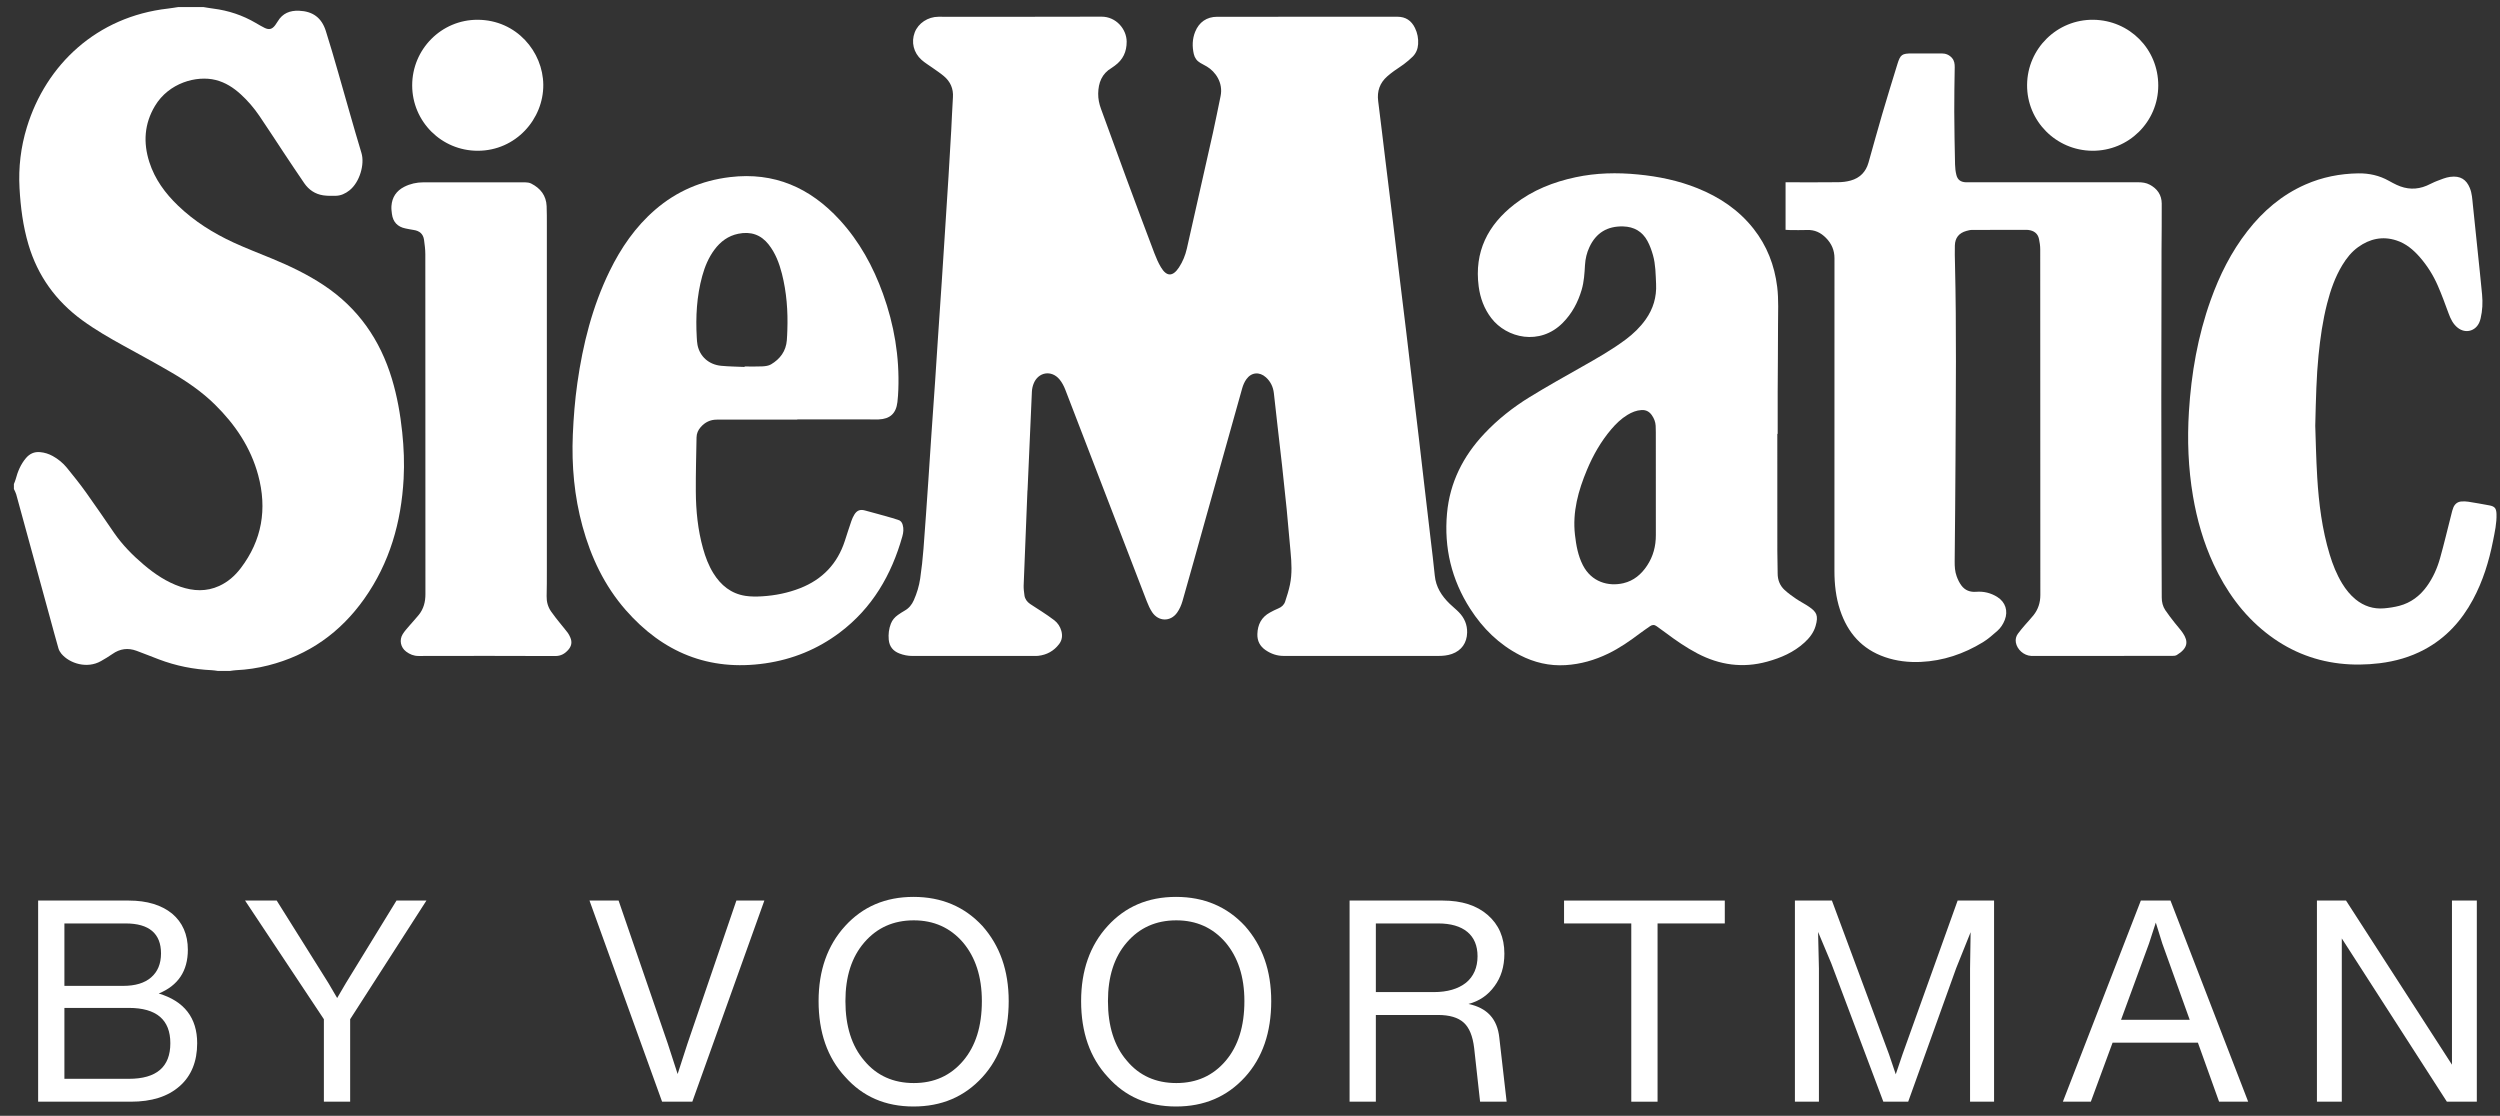
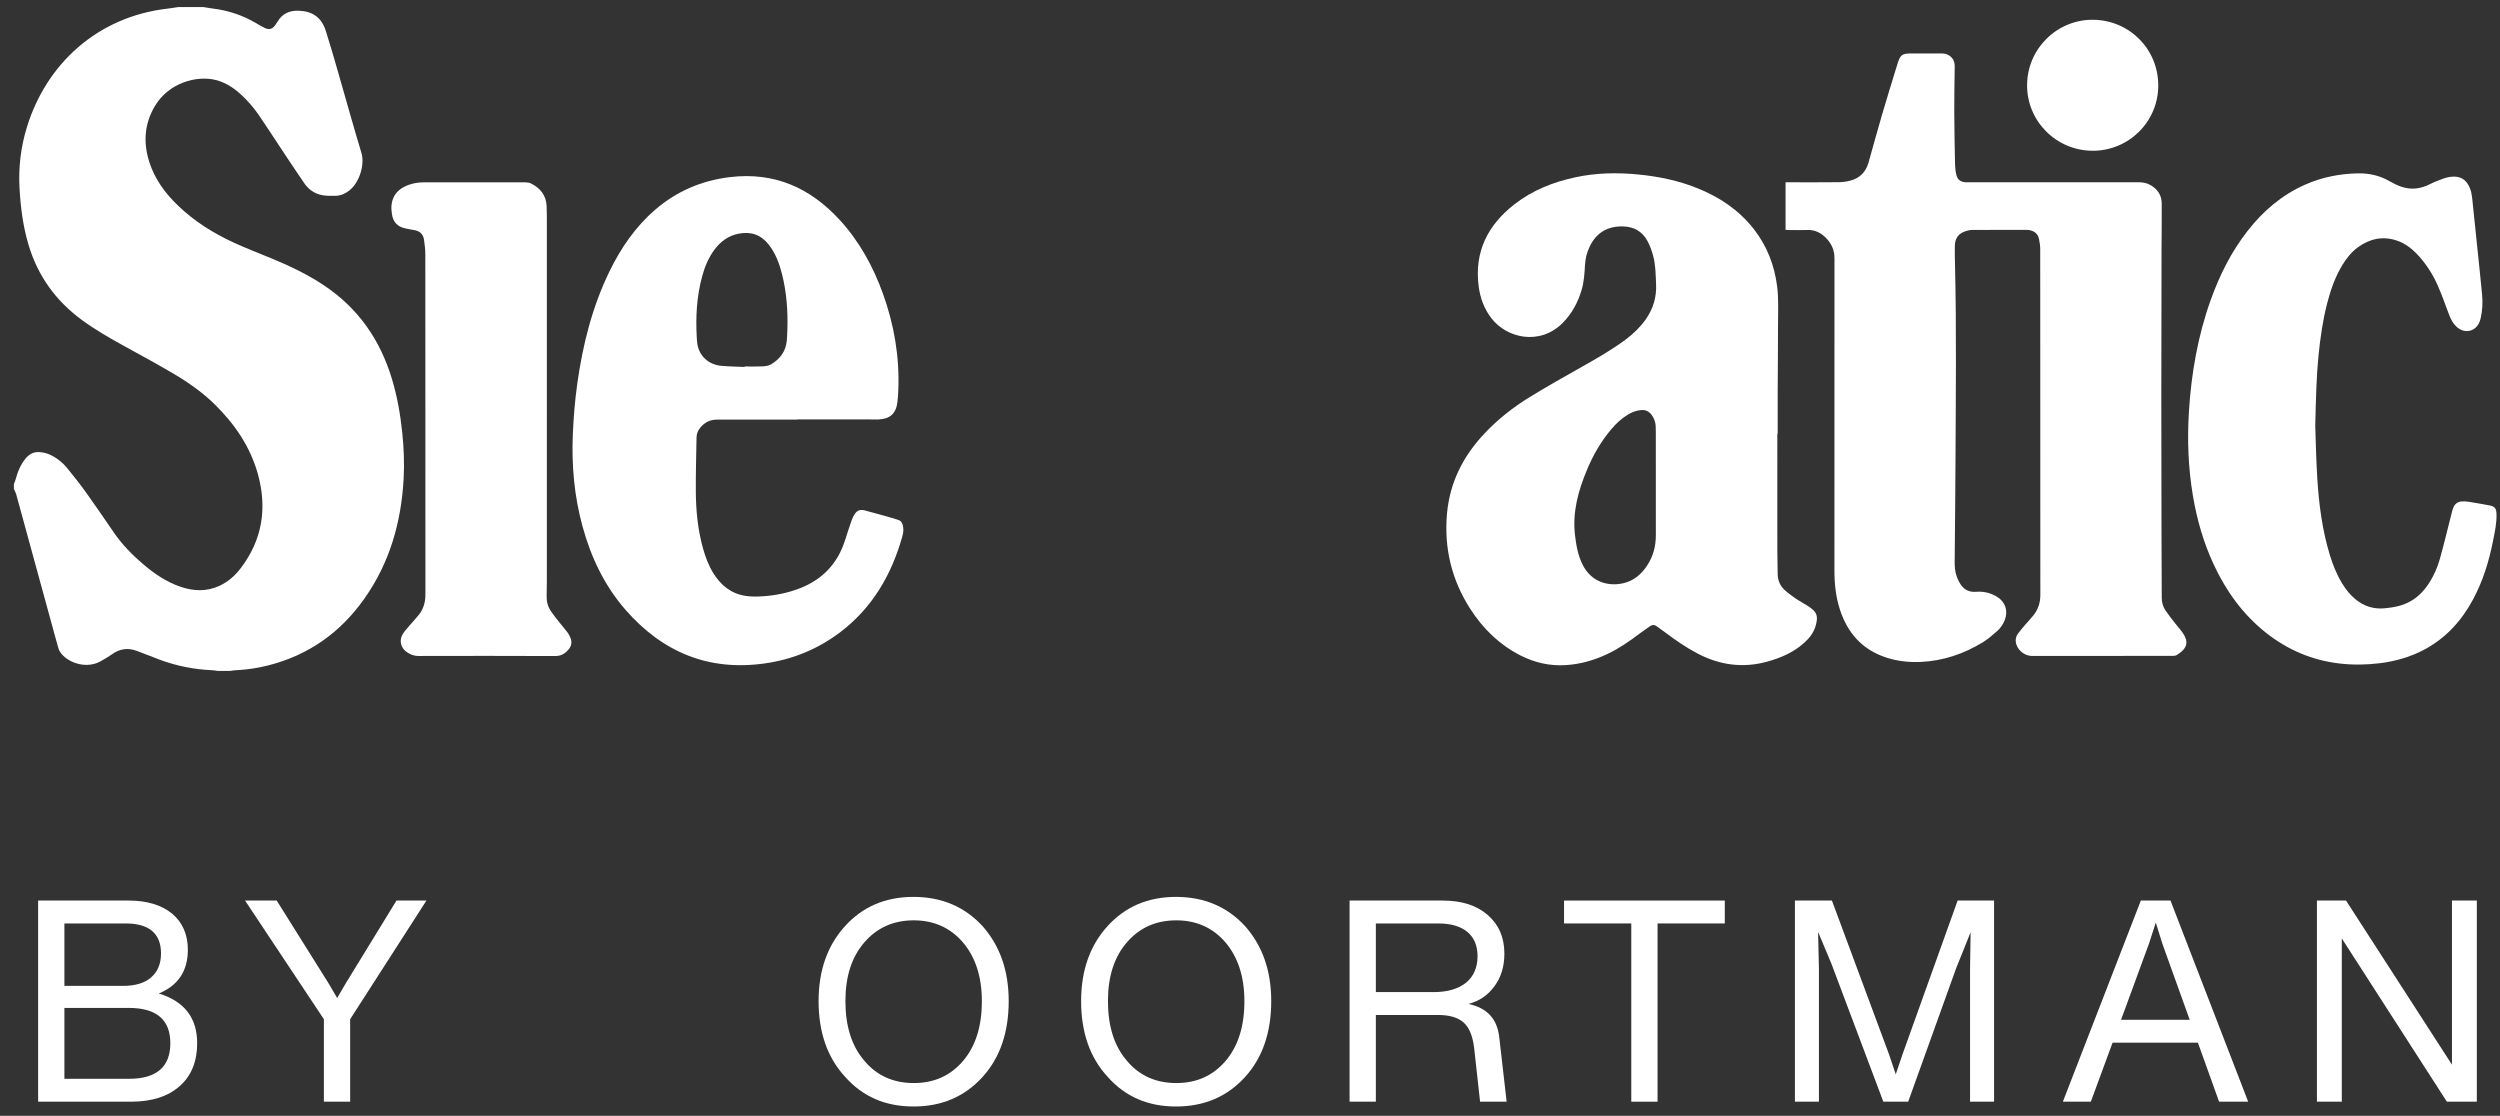
<svg xmlns="http://www.w3.org/2000/svg" width="177" height="79" viewBox="0 0 177 79" fill="none">
  <rect x="0" y="0" width="177" height="79" fill="#333333" stroke="none" />
  <path d="M11.24 70.34C12.6 69.78 13.3 68.76 13.3 67.24C13.3 66.16 12.92 65.3 12.18 64.68C11.44 64.08 10.42 63.76 9.12 63.76H2.7V78H9.26C10.74 78 11.88 77.64 12.72 76.9C13.54 76.18 13.96 75.16 13.96 73.86C13.96 72.06 13.04 70.88 11.24 70.34ZM8.9 65.38C10.56 65.38 11.4 66.1 11.4 67.5C11.4 68.24 11.16 68.8 10.7 69.2C10.24 69.6 9.58 69.8 8.72 69.8H4.56V65.38H8.9ZM4.56 76.38V71.36H9.12C11.08 71.36 12.06 72.2 12.06 73.86C12.06 75.54 11.08 76.38 9.12 76.38H4.56Z" fill="white" />
  <path d="M24.491 69.6L23.871 70.66L23.251 69.6L19.591 63.76H17.351L22.931 72.16V78H24.791V72.16L30.191 63.76H28.071L24.491 69.6Z" fill="white" />
-   <path d="M48.676 73.88L47.976 76.04L47.276 73.88L43.796 63.76H41.736L46.876 78H49.016L54.116 63.76H52.136L48.676 73.88Z" fill="white" />
  <path d="M64.676 78.34C66.656 78.34 68.276 77.66 69.556 76.26C70.796 74.9 71.416 73.1 71.416 70.88C71.416 68.72 70.796 66.96 69.556 65.56C68.296 64.2 66.676 63.5 64.676 63.5C62.676 63.5 61.076 64.2 59.836 65.56C58.576 66.94 57.956 68.72 57.956 70.88C57.956 73.08 58.576 74.88 59.836 76.24C61.076 77.64 62.676 78.34 64.676 78.34ZM61.196 75.1C60.296 74.06 59.856 72.64 59.856 70.88C59.856 69.14 60.296 67.76 61.196 66.72C62.096 65.68 63.256 65.16 64.696 65.16C66.116 65.16 67.276 65.68 68.176 66.72C69.056 67.76 69.516 69.14 69.516 70.88C69.516 72.66 69.076 74.06 68.196 75.1C67.296 76.16 66.136 76.68 64.696 76.68C63.256 76.68 62.076 76.16 61.196 75.1Z" fill="white" />
  <path d="M83.263 78.34C85.243 78.34 86.863 77.66 88.143 76.26C89.383 74.9 90.003 73.1 90.003 70.88C90.003 68.72 89.383 66.96 88.143 65.56C86.883 64.2 85.263 63.5 83.263 63.5C81.263 63.5 79.663 64.2 78.423 65.56C77.163 66.94 76.543 68.72 76.543 70.88C76.543 73.08 77.163 74.88 78.423 76.24C79.663 77.64 81.263 78.34 83.263 78.34ZM79.783 75.1C78.883 74.06 78.443 72.64 78.443 70.88C78.443 69.14 78.883 67.76 79.783 66.72C80.683 65.68 81.843 65.16 83.283 65.16C84.703 65.16 85.863 65.68 86.763 66.72C87.643 67.76 88.103 69.14 88.103 70.88C88.103 72.66 87.663 74.06 86.783 75.1C85.883 76.16 84.723 76.68 83.283 76.68C81.843 76.68 80.663 76.16 79.783 75.1Z" fill="white" />
  <path d="M106.15 73.46C106.01 72.14 105.29 71.36 103.97 71.08C104.73 70.88 105.35 70.46 105.81 69.82C106.27 69.2 106.51 68.44 106.51 67.52C106.51 66.36 106.11 65.46 105.33 64.78C104.55 64.1 103.49 63.76 102.15 63.76H95.55V78H97.41V71.86H101.81C102.63 71.86 103.23 72.04 103.63 72.4C104.03 72.76 104.27 73.36 104.37 74.2L104.79 78H106.67L106.15 73.46ZM97.41 70.24V65.38H101.83C102.71 65.38 103.41 65.58 103.89 65.98C104.37 66.38 104.61 66.96 104.61 67.7C104.61 68.5 104.33 69.14 103.79 69.58C103.23 70.02 102.47 70.24 101.51 70.24H97.41Z" fill="white" />
  <path d="M110.735 63.76V65.38H115.495V78H117.355V65.38H122.115V63.76H110.735Z" fill="white" />
  <path d="M134.7 74.64L134.22 76.06L133.74 74.64L129.7 63.76H127.08V78H128.78V68.56L128.72 65.98L129.66 68.22L133.34 78H135.1L138.5 68.54L139.52 66L139.48 68.56V78H141.18V63.76H138.6L134.7 74.64Z" fill="white" />
  <path d="M159.171 78L153.671 63.76H151.571L146.051 78H148.031L149.571 73.82H155.611L157.111 78H159.171ZM152.151 66.8L152.631 65.32L153.091 66.8L155.031 72.2H150.171L152.151 66.8Z" fill="white" />
  <path d="M173.599 75.38L166.099 63.76H164.039V78H165.799V66.44L173.239 78H175.359V63.76H173.599V75.38Z" fill="white" />
  <path fill-rule="evenodd" clip-rule="evenodd" d="M14.4 0.5C14.633 0.537 14.865 0.58 15.099 0.609C16.172 0.745 17.177 1.079 18.111 1.627C18.316 1.747 18.52 1.869 18.733 1.973C19.053 2.129 19.266 2.072 19.482 1.786C19.547 1.7 19.608 1.609 19.663 1.515C20.003 0.939 20.532 0.735 21.17 0.76C22.143 0.798 22.767 1.251 23.065 2.182C23.378 3.16 23.66 4.148 23.945 5.135C24.494 7.032 25.017 8.938 25.59 10.828C25.833 11.626 25.469 12.905 24.737 13.482C24.45 13.707 24.13 13.858 23.76 13.863C23.465 13.866 23.164 13.873 22.874 13.828C22.309 13.741 21.862 13.438 21.54 12.969C21.054 12.259 20.577 11.543 20.101 10.827C19.521 9.954 18.956 9.072 18.365 8.206C17.986 7.65 17.549 7.137 17.05 6.681C16.532 6.208 15.957 5.834 15.266 5.662C13.921 5.327 11.95 5.861 10.97 7.502C10.217 8.762 10.132 10.094 10.572 11.472C10.961 12.689 11.696 13.686 12.607 14.561C13.76 15.669 15.098 16.508 16.543 17.174C17.431 17.583 18.346 17.933 19.25 18.306C20.531 18.835 21.777 19.431 22.935 20.202C25.361 21.816 26.914 24.061 27.749 26.828C28.121 28.062 28.343 29.324 28.477 30.605C28.593 31.699 28.636 32.796 28.577 33.893C28.41 36.975 27.591 39.852 25.789 42.397C24.098 44.786 21.846 46.387 18.993 47.11C18.244 47.3 17.482 47.415 16.709 47.45C16.572 47.456 16.436 47.483 16.299 47.5H15.409C15.273 47.483 15.137 47.456 15 47.45C13.707 47.393 12.454 47.142 11.244 46.682C10.718 46.483 10.197 46.272 9.669 46.077C9.06 45.852 8.49 45.927 7.955 46.306C7.697 46.488 7.423 46.648 7.149 46.805C6.171 47.366 4.924 46.979 4.343 46.281C4.252 46.172 4.175 46.036 4.136 45.899C3.929 45.179 3.736 44.454 3.538 43.731C2.742 40.819 1.946 37.906 1.147 34.995C1.111 34.866 1.039 34.746 0.984 34.623C0.984 34.504 0.984 34.385 0.984 34.266C1.026 34.158 1.077 34.051 1.107 33.939C1.252 33.389 1.465 32.872 1.838 32.432C2.099 32.126 2.421 31.974 2.832 32.01C3.154 32.038 3.451 32.131 3.731 32.286C4.116 32.499 4.456 32.776 4.732 33.114C5.202 33.687 5.663 34.268 6.095 34.87C6.769 35.809 7.417 36.769 8.073 37.721C8.668 38.583 9.396 39.32 10.192 39.993C10.967 40.648 11.803 41.208 12.772 41.54C13.692 41.855 14.611 41.9 15.517 41.486C16.134 41.204 16.631 40.769 17.038 40.235C18.555 38.247 18.922 36.034 18.28 33.644C17.752 31.681 16.652 30.058 15.219 28.645C14.297 27.735 13.235 27.01 12.123 26.361C11.014 25.712 9.883 25.102 8.758 24.482C7.753 23.928 6.759 23.356 5.83 22.679C3.96 21.316 2.674 19.54 2.015 17.318C1.628 16.012 1.457 14.674 1.382 13.316C1.301 11.848 1.472 10.414 1.901 9.013C3.26 4.57 6.857 1.178 11.891 0.607C12.134 0.579 12.376 0.536 12.619 0.5H14.4Z" fill="white" />
-   <path fill-rule="evenodd" clip-rule="evenodd" d="M72.743 34.721C72.653 36.963 72.56 39.205 72.475 41.448C72.467 41.683 72.5 41.921 72.532 42.155C72.568 42.415 72.72 42.613 72.929 42.758C73.198 42.943 73.479 43.109 73.75 43.29C74.053 43.493 74.361 43.692 74.648 43.917C74.892 44.109 75.061 44.366 75.145 44.673C75.236 45.009 75.196 45.324 74.984 45.602C74.612 46.09 74.114 46.366 73.503 46.433C73.415 46.443 73.325 46.439 73.236 46.439C70.357 46.439 67.478 46.438 64.6 46.441C64.277 46.442 63.972 46.38 63.674 46.265C63.227 46.092 62.967 45.772 62.923 45.291C62.888 44.901 62.931 44.521 63.074 44.155C63.174 43.898 63.348 43.698 63.57 43.541C63.724 43.432 63.882 43.329 64.045 43.237C64.351 43.065 64.558 42.813 64.698 42.495C64.916 42.003 65.071 41.491 65.149 40.964C65.253 40.261 65.329 39.553 65.384 38.845C65.511 37.209 65.62 35.571 65.733 33.934C65.802 32.928 65.864 31.922 65.933 30.916C66.022 29.614 66.117 28.313 66.205 27.011C66.275 25.995 66.337 24.979 66.405 23.963C66.496 22.611 66.589 21.26 66.679 19.909C66.746 18.903 66.809 17.896 66.874 16.89C66.968 15.42 67.064 13.95 67.156 12.48C67.223 11.395 67.287 10.309 67.347 9.224C67.391 8.444 67.416 7.663 67.468 6.884C67.508 6.271 67.284 5.778 66.828 5.391C66.581 5.18 66.305 5.004 66.04 4.813C65.776 4.623 65.491 4.456 65.249 4.241C64.677 3.734 64.5 2.979 64.762 2.296C65.013 1.643 65.695 1.187 66.441 1.187C70.289 1.185 74.137 1.196 77.985 1.18C79.016 1.176 79.762 2.06 79.768 2.945C79.772 3.663 79.508 4.23 78.927 4.651C78.854 4.703 78.785 4.76 78.709 4.805C78.009 5.214 77.763 5.862 77.752 6.629C77.747 6.998 77.822 7.355 77.949 7.702C78.543 9.325 79.129 10.951 79.728 12.573C80.388 14.361 81.056 16.147 81.731 17.93C81.86 18.27 82.008 18.609 82.194 18.921C82.597 19.598 83.035 19.596 83.471 18.934C83.739 18.525 83.921 18.075 84.029 17.601C84.648 14.875 85.263 12.149 85.872 9.421C86.066 8.554 86.234 7.681 86.416 6.811C86.617 5.85 86.042 5.067 85.451 4.714C85.298 4.623 85.139 4.544 84.984 4.455C84.739 4.314 84.584 4.099 84.522 3.828C84.402 3.296 84.411 2.768 84.616 2.254C84.891 1.569 85.437 1.188 86.172 1.188C90.426 1.185 94.68 1.188 98.933 1.185C99.525 1.184 99.927 1.462 100.18 1.979C100.357 2.341 100.43 2.729 100.403 3.13C100.381 3.467 100.258 3.771 100.02 4.009C99.825 4.204 99.609 4.38 99.39 4.547C99.17 4.714 98.931 4.857 98.706 5.019C98.538 5.14 98.374 5.269 98.219 5.405C97.687 5.873 97.485 6.457 97.575 7.161C97.759 8.602 97.927 10.045 98.103 11.486C98.273 12.869 98.446 14.252 98.613 15.635C98.762 16.861 98.904 18.088 99.052 19.314C99.221 20.707 99.394 22.099 99.561 23.492C99.71 24.729 99.853 25.965 100 27.202C100.149 28.458 100.302 29.713 100.45 30.969C100.579 32.059 100.702 33.149 100.829 34.238C100.979 35.524 101.13 36.81 101.28 38.095C101.383 38.979 101.497 39.861 101.582 40.746C101.66 41.563 102.07 42.194 102.636 42.745C102.848 42.952 103.084 43.135 103.29 43.347C103.678 43.747 103.886 44.222 103.873 44.791C103.857 45.514 103.477 46.059 102.796 46.3C102.475 46.414 102.142 46.441 101.803 46.44C98.756 46.438 95.709 46.439 92.662 46.439C92.069 46.439 91.475 46.438 90.882 46.439C90.411 46.44 89.986 46.29 89.603 46.028C89.209 45.759 89.008 45.384 89.022 44.895C89.041 44.218 89.31 43.693 89.917 43.364C90.108 43.261 90.301 43.158 90.502 43.078C90.74 42.982 90.912 42.822 90.989 42.589C91.119 42.197 91.244 41.8 91.328 41.396C91.489 40.624 91.445 39.843 91.371 39.063C91.275 38.06 91.195 37.055 91.097 36.051C90.996 35.029 90.886 34.007 90.773 32.985C90.667 32.023 90.552 31.061 90.443 30.099C90.357 29.343 90.279 28.586 90.189 27.83C90.137 27.394 89.959 27.014 89.628 26.716C89.172 26.304 88.597 26.351 88.241 26.853C88.107 27.041 88.01 27.269 87.947 27.493C87.051 30.667 86.163 33.844 85.275 37.021C84.759 38.866 84.249 40.713 83.721 42.555C83.638 42.844 83.51 43.137 83.336 43.38C82.865 44.036 82.019 44.014 81.572 43.343C81.415 43.107 81.296 42.84 81.193 42.574C79.268 37.578 77.349 32.58 75.421 27.585C75.323 27.331 75.19 27.076 75.017 26.867C74.442 26.171 73.494 26.336 73.173 27.18C73.108 27.353 73.066 27.543 73.058 27.728C72.95 30.058 72.851 32.39 72.75 34.721C72.748 34.721 72.745 34.721 72.743 34.721Z" fill="white" />
  <path fill-rule="evenodd" clip-rule="evenodd" d="M126.418 16.272V12.906H126.744C127.882 12.906 129.019 12.914 130.157 12.9C130.45 12.897 130.752 12.86 131.033 12.781C131.681 12.6 132.104 12.17 132.289 11.517C132.608 10.386 132.918 9.252 133.248 8.125C133.599 6.931 133.964 5.741 134.332 4.552C134.549 3.852 134.655 3.784 135.39 3.784C136.083 3.784 136.775 3.786 137.468 3.783C137.762 3.782 138.007 3.883 138.202 4.106C138.37 4.299 138.397 4.526 138.394 4.771C138.378 5.819 138.357 6.867 138.362 7.915C138.367 9.161 138.391 10.407 138.418 11.652C138.423 11.897 138.452 12.147 138.511 12.384C138.597 12.733 138.817 12.888 139.177 12.905C139.266 12.909 139.355 12.906 139.444 12.906C143.421 12.906 147.398 12.906 151.374 12.904C151.666 12.904 151.946 12.938 152.206 13.078C152.737 13.363 153.046 13.802 153.05 14.409C153.058 15.507 153.041 16.605 153.036 17.702C153.034 18.414 153.035 19.126 153.034 19.838C153.029 22.607 153.021 25.376 153.021 28.145C153.022 31.241 153.028 34.336 153.034 37.431C153.038 39.053 153.052 40.675 153.051 42.296C153.051 42.626 153.125 42.929 153.301 43.196C153.508 43.508 153.744 43.802 153.973 44.098C154.16 44.341 154.374 44.564 154.545 44.817C154.958 45.426 154.894 45.904 154.114 46.378C154.021 46.434 153.886 46.437 153.771 46.437C150.487 46.44 147.203 46.439 143.918 46.439C143.879 46.439 143.839 46.44 143.8 46.438C143.284 46.409 142.81 45.987 142.723 45.49C142.683 45.261 142.737 45.052 142.865 44.872C143.02 44.655 143.197 44.454 143.369 44.251C143.568 44.018 143.783 43.798 143.973 43.558C144.302 43.141 144.456 42.669 144.456 42.129C144.45 33.97 144.453 25.811 144.448 17.652C144.448 17.408 144.412 17.16 144.361 16.92C144.276 16.521 143.996 16.328 143.603 16.281C143.574 16.278 143.544 16.275 143.515 16.275C142.219 16.274 140.923 16.272 139.627 16.278C139.491 16.278 139.352 16.313 139.22 16.35C138.694 16.499 138.421 16.833 138.404 17.381C138.391 17.826 138.403 18.271 138.414 18.716C138.523 23.294 138.469 27.873 138.45 32.451C138.44 34.884 138.413 37.316 138.391 39.748C138.388 40.107 138.408 40.464 138.531 40.801C138.614 41.03 138.723 41.26 138.868 41.454C139.121 41.793 139.478 41.933 139.909 41.899C140.446 41.856 140.952 41.979 141.409 42.266C141.988 42.629 142.187 43.257 141.938 43.893C141.821 44.193 141.646 44.462 141.407 44.671C141.081 44.957 140.751 45.25 140.383 45.474C139.037 46.295 137.578 46.792 135.993 46.864C135.128 46.903 134.274 46.807 133.451 46.522C131.824 45.959 130.812 44.805 130.279 43.198C129.98 42.297 129.878 41.365 129.878 40.422C129.875 33.044 129.874 25.666 129.881 18.289C129.882 17.715 129.675 17.251 129.287 16.853C128.919 16.474 128.483 16.26 127.938 16.284C127.533 16.301 127.127 16.288 126.722 16.287C126.625 16.286 126.529 16.278 126.418 16.272Z" fill="white" />
  <path fill-rule="evenodd" clip-rule="evenodd" d="M117.233 34.297C117.233 33.209 117.233 32.121 117.232 31.033C117.232 30.737 117.235 30.44 117.221 30.145C117.207 29.873 117.108 29.623 116.953 29.4C116.778 29.148 116.543 29.013 116.223 29.031C115.856 29.052 115.532 29.187 115.224 29.374C114.78 29.644 114.411 30.001 114.076 30.395C113.346 31.254 112.794 32.223 112.361 33.258C111.744 34.731 111.321 36.243 111.508 37.869C111.593 38.609 111.721 39.334 112.063 40.007C112.671 41.204 113.866 41.541 114.939 41.29C115.671 41.118 116.206 40.661 116.612 40.048C117.045 39.395 117.237 38.669 117.234 37.887C117.229 36.69 117.233 35.493 117.233 34.297ZM125.834 30.718C125.834 33.477 125.832 36.237 125.835 38.996C125.835 39.53 125.859 40.064 125.858 40.597C125.857 41.059 126.013 41.458 126.346 41.767C126.598 42 126.881 42.203 127.166 42.397C127.46 42.597 127.782 42.756 128.075 42.956C128.613 43.325 128.762 43.579 128.542 44.327C128.405 44.794 128.111 45.169 127.755 45.494C126.999 46.184 126.09 46.577 125.115 46.845C123.389 47.32 121.75 47.089 120.176 46.264C119.385 45.848 118.653 45.344 117.941 44.809C117.727 44.649 117.506 44.5 117.293 44.339C117.136 44.221 116.985 44.222 116.829 44.331C116.587 44.502 116.34 44.666 116.103 44.845C115.392 45.382 114.662 45.889 113.856 46.278C112.903 46.739 111.903 47.026 110.842 47.091C109.696 47.161 108.623 46.908 107.609 46.385C106.129 45.622 104.985 44.494 104.092 43.105C102.767 41.043 102.229 38.781 102.449 36.347C102.648 34.156 103.589 32.298 105.086 30.707C106.042 29.692 107.127 28.832 108.311 28.107C109.524 27.363 110.766 26.666 112.005 25.966C113.064 25.367 114.122 24.767 115.099 24.038C115.64 23.633 116.125 23.169 116.517 22.614C117.049 21.861 117.296 21.028 117.251 20.103C117.218 19.422 117.219 18.735 117.033 18.074C116.935 17.725 116.81 17.375 116.637 17.057C116.273 16.387 115.686 16.051 114.918 16.031C113.801 16.002 113.001 16.483 112.529 17.5C112.343 17.899 112.244 18.318 112.218 18.758C112.184 19.35 112.151 19.942 111.982 20.517C111.72 21.404 111.299 22.197 110.641 22.86C109.023 24.491 106.669 23.947 105.58 22.517C105.075 21.854 104.799 21.101 104.691 20.285C104.368 17.828 105.334 15.926 107.242 14.449C108.516 13.462 109.98 12.885 111.546 12.55C113.01 12.237 114.486 12.207 115.973 12.352C117.418 12.492 118.825 12.781 120.175 13.324C121.734 13.951 123.095 14.857 124.146 16.189C125.101 17.399 125.636 18.782 125.825 20.308C125.937 21.216 125.883 22.126 125.884 23.035C125.885 24.607 125.867 26.18 125.86 27.752C125.856 28.741 125.86 29.729 125.86 30.718C125.851 30.718 125.842 30.718 125.834 30.718Z" fill="white" />
  <path fill-rule="evenodd" clip-rule="evenodd" d="M52.719 25.981C52.719 25.97 52.719 25.958 52.72 25.946C53.135 25.946 53.55 25.961 53.964 25.94C54.176 25.929 54.414 25.902 54.59 25.797C55.234 25.414 55.649 24.86 55.708 24.086C55.727 23.85 55.735 23.613 55.744 23.376C55.791 22.027 55.694 20.691 55.36 19.379C55.171 18.638 54.904 17.93 54.425 17.317C53.867 16.604 53.141 16.371 52.267 16.551C51.554 16.697 51.01 17.102 50.583 17.677C50.164 18.24 49.901 18.877 49.717 19.547C49.326 20.973 49.247 22.427 49.331 23.895C49.342 24.073 49.35 24.252 49.384 24.425C49.546 25.241 50.187 25.817 51.062 25.899C51.612 25.951 52.166 25.956 52.719 25.981ZM56.45 29.71C54.551 29.71 52.651 29.71 50.752 29.71C50.288 29.709 49.91 29.896 49.608 30.242C49.425 30.449 49.319 30.693 49.315 30.97C49.293 32.245 49.256 33.52 49.264 34.795C49.272 36.162 49.406 37.518 49.777 38.841C49.948 39.452 50.171 40.043 50.507 40.585C51.037 41.441 51.766 42.033 52.781 42.188C53.168 42.247 53.571 42.243 53.963 42.219C54.884 42.163 55.783 41.982 56.647 41.644C58.228 41.024 59.288 39.914 59.814 38.297C59.966 37.828 60.115 37.357 60.276 36.891C60.33 36.733 60.4 36.577 60.487 36.435C60.666 36.145 60.886 36.049 61.22 36.136C61.869 36.306 62.514 36.492 63.161 36.673C63.303 36.713 63.442 36.766 63.585 36.806C63.768 36.856 63.859 36.982 63.91 37.156C63.992 37.433 63.961 37.71 63.886 37.976C63.118 40.705 61.756 43.051 59.457 44.783C57.886 45.966 56.114 46.687 54.17 46.967C50.184 47.539 46.921 46.184 44.302 43.193C42.797 41.473 41.84 39.455 41.241 37.263C40.66 35.139 40.464 32.972 40.556 30.774C40.608 29.548 40.705 28.328 40.878 27.113C41.268 24.37 41.937 21.706 43.157 19.202C43.962 17.552 44.986 16.059 46.386 14.849C47.912 13.531 49.681 12.78 51.684 12.539C54.82 12.163 57.359 13.291 59.449 15.569C60.847 17.091 61.82 18.87 62.517 20.804C63.306 22.993 63.689 25.251 63.602 27.582C63.591 27.878 63.572 28.175 63.537 28.469C63.443 29.272 63.017 29.663 62.206 29.696C61.959 29.706 61.712 29.694 61.465 29.694C59.793 29.694 58.121 29.694 56.45 29.694V29.71Z" fill="white" />
  <path fill-rule="evenodd" clip-rule="evenodd" d="M163.92 30.144C163.953 31.035 163.976 32.43 164.061 33.82C164.174 35.657 164.404 37.48 164.939 39.25C165.157 39.971 165.433 40.668 165.827 41.314C166.087 41.738 166.392 42.124 166.781 42.44C167.369 42.916 168.043 43.135 168.795 43.07C169.157 43.039 169.522 42.984 169.873 42.892C170.688 42.676 171.326 42.194 171.818 41.514C172.258 40.906 172.559 40.227 172.759 39.511C173.047 38.485 173.29 37.447 173.555 36.414C173.596 36.251 173.632 36.085 173.697 35.932C173.805 35.676 174.002 35.518 174.287 35.503C174.444 35.495 174.604 35.497 174.759 35.522C175.256 35.601 175.753 35.688 176.248 35.781C176.63 35.852 176.738 35.993 176.752 36.387C176.774 37.036 176.631 37.664 176.507 38.294C176.221 39.744 175.789 41.147 175.084 42.455C174.272 43.962 173.162 45.18 171.638 45.993C170.649 46.52 169.588 46.821 168.48 46.957C167.536 47.072 166.588 47.087 165.64 46.976C163.694 46.749 161.962 46.011 160.43 44.798C158.783 43.494 157.598 41.833 156.719 39.941C156.008 38.408 155.547 36.798 155.264 35.135C154.927 33.147 154.851 31.145 154.976 29.136C155.144 26.441 155.602 23.8 156.514 21.25C157.143 19.49 157.969 17.833 159.124 16.353C160.23 14.934 161.562 13.796 163.222 13.065C164.416 12.539 165.67 12.294 166.967 12.274C167.73 12.263 168.459 12.423 169.132 12.802C169.313 12.903 169.496 13.001 169.684 13.089C170.383 13.416 171.093 13.448 171.809 13.145C172.055 13.041 172.288 12.908 172.537 12.814C172.841 12.7 173.148 12.566 173.465 12.523C174.215 12.419 174.624 12.733 174.86 13.303C175.025 13.698 175.036 14.111 175.081 14.522C175.201 15.622 175.311 16.723 175.424 17.824C175.528 18.837 175.638 19.848 175.732 20.862C175.784 21.425 175.76 21.988 175.628 22.541C175.605 22.637 175.576 22.733 175.537 22.823C175.263 23.453 174.553 23.634 174.011 23.208C173.68 22.948 173.507 22.587 173.364 22.2C173.119 21.533 172.876 20.864 172.591 20.213C172.273 19.486 171.852 18.815 171.329 18.214C170.868 17.685 170.34 17.238 169.661 17.02C168.686 16.705 167.786 16.902 166.965 17.489C166.491 17.828 166.135 18.277 165.835 18.772C165.323 19.617 165.003 20.539 164.759 21.49C164.449 22.699 164.275 23.93 164.151 25.17C164.003 26.657 163.969 28.149 163.92 30.144Z" fill="white" />
  <path fill-rule="evenodd" clip-rule="evenodd" d="M38.718 28.48C38.718 32.456 38.718 36.431 38.717 40.406C38.717 41.009 38.717 41.612 38.702 42.215C38.693 42.606 38.793 42.963 39.008 43.28C39.201 43.566 39.424 43.832 39.637 44.104C39.821 44.337 40.016 44.561 40.194 44.797C40.271 44.898 40.327 45.017 40.378 45.134C40.52 45.458 40.463 45.752 40.229 46.013C39.983 46.288 39.71 46.449 39.307 46.447C36.083 46.432 32.858 46.436 29.633 46.443C29.295 46.444 29.014 46.327 28.758 46.136C28.362 45.84 28.253 45.314 28.513 44.895C28.647 44.679 28.825 44.489 28.991 44.293C29.208 44.036 29.442 43.794 29.651 43.532C29.993 43.106 30.121 42.612 30.12 42.067C30.115 37.835 30.117 33.602 30.117 29.37C30.117 25.582 30.12 21.795 30.113 18.008C30.113 17.664 30.069 17.318 30.021 16.977C29.962 16.56 29.698 16.342 29.287 16.282C29.091 16.254 28.898 16.212 28.704 16.173C28.143 16.058 27.822 15.714 27.748 15.148C27.724 14.963 27.701 14.773 27.714 14.588C27.757 13.965 28.064 13.509 28.622 13.225C29.044 13.011 29.498 12.91 29.967 12.909C32.37 12.903 34.774 12.905 37.178 12.909C37.322 12.91 37.482 12.931 37.608 12.995C38.262 13.327 38.671 13.841 38.702 14.597C38.72 15.041 38.717 15.487 38.717 15.932C38.718 20.115 38.718 24.297 38.718 28.48Z" fill="white" />
-   <path fill-rule="evenodd" clip-rule="evenodd" d="M33.831 10.674C31.265 10.68 29.186 8.61 29.183 6.047C29.181 3.483 31.254 1.392 33.815 1.4C36.58 1.409 38.447 3.681 38.465 6C38.484 8.432 36.516 10.671 33.831 10.674Z" fill="white" />
  <path fill-rule="evenodd" clip-rule="evenodd" d="M148.137 10.674C145.568 10.655 143.499 8.567 143.518 6.012C143.536 3.442 145.646 1.363 148.22 1.4C150.757 1.437 152.812 3.465 152.805 6.065C152.798 8.636 150.698 10.692 148.137 10.674Z" fill="white" />
</svg>